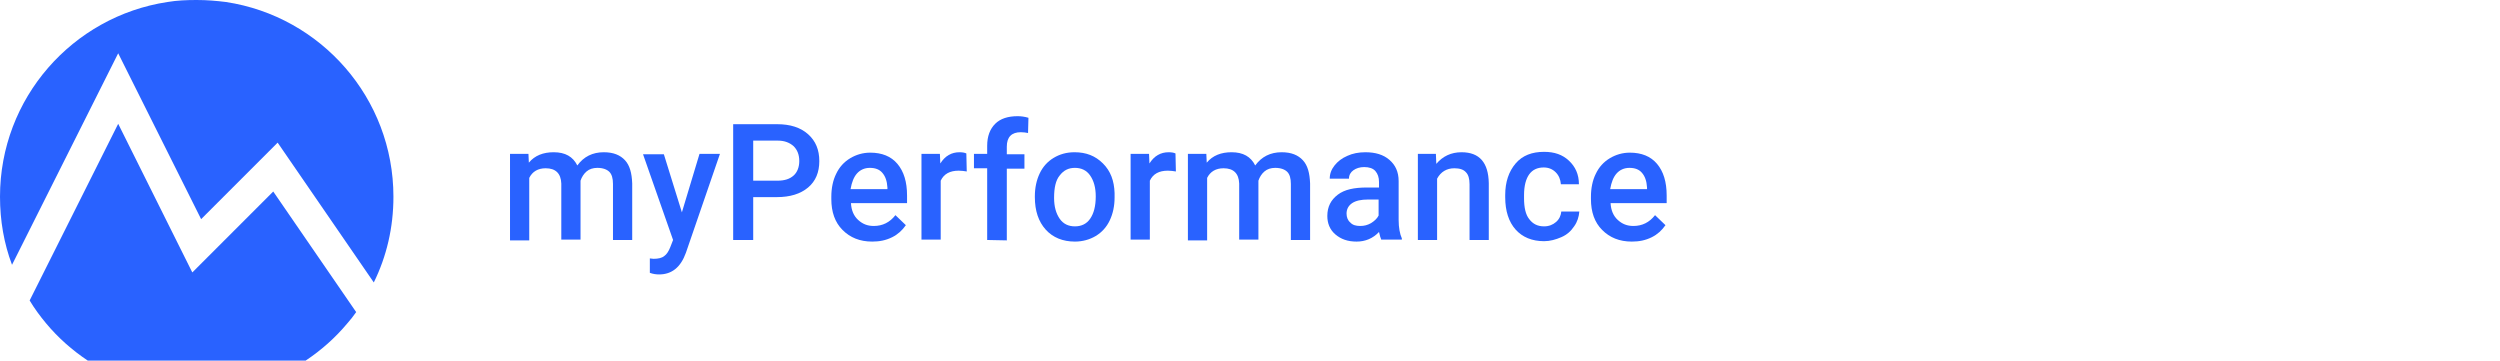
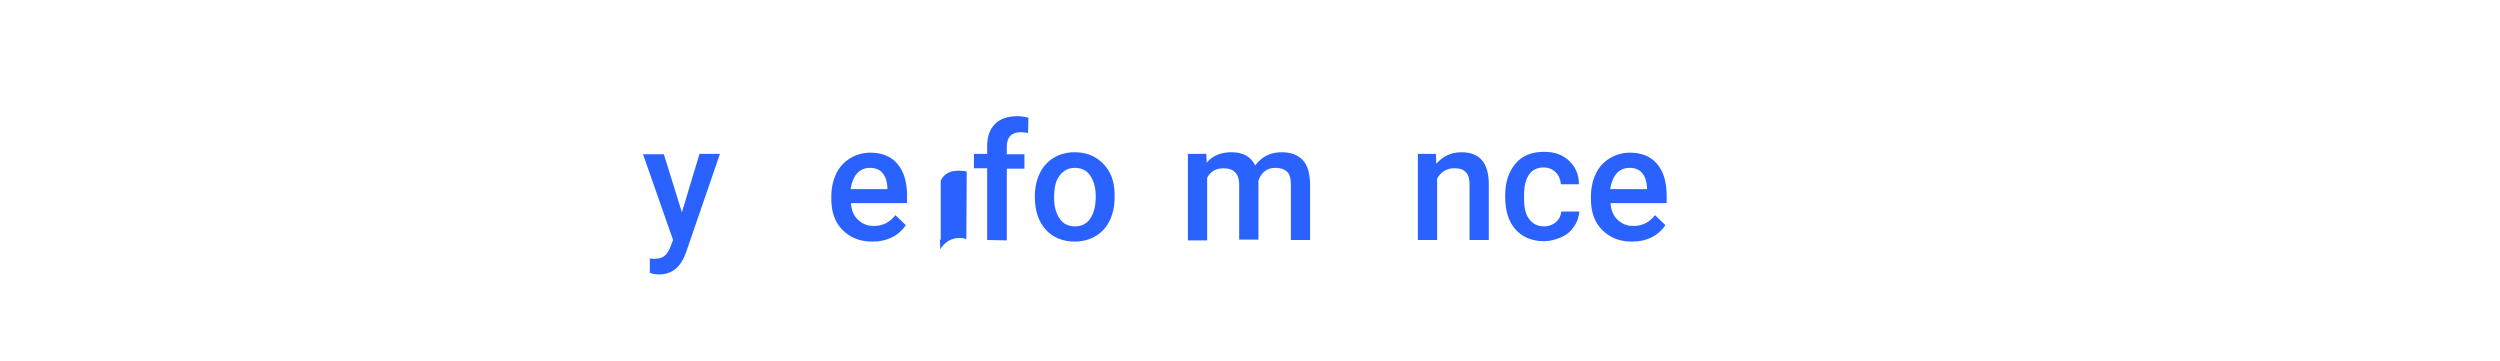
<svg xmlns="http://www.w3.org/2000/svg" version="1.1" id="Layer_1" x="0px" y="0px" viewBox="0 0 624 90" style="enable-background:new 0 0 624 90;" xml:space="preserve">
  <style type="text/css">
	.st0{fill:#2962FF;}
</style>
  <g>
-     <path class="st0" d="M86.7,80.7c-3,3.6-6.5,6.7-10.4,9.3H21.9c-3.9-2.6-7.4-5.7-10.4-9.3C10,78.9,8.6,77,7.4,75l22.1-44.1L48,68   l20.2-20.2l20.7,30.1C88.2,78.9,87.5,79.8,86.7,80.7z M93.3,70.5l-24-34.9L50.2,54.7L29.5,13.3L3,66.1c-2-5.3-3-11-3-17   c0-24.6,18.1-45,41.8-48.6C44.2,0.1,46.6,0,49.1,0s4.9,0.2,7.3,0.5c23.7,3.6,41.8,24,41.8,48.6C98.2,56.8,96.5,64,93.3,70.5z" />
    <g>
-       <path class="st0" d="M131.9,38.4l0.1,2.2c1.5-1.8,3.6-2.6,6.2-2.6c2.9,0,4.8,1.1,5.9,3.3c1.6-2.2,3.8-3.3,6.6-3.3    c2.4,0,4.1,0.7,5.3,2s1.7,3.2,1.8,5.8v14.1H153v-14c0-1.4-0.3-2.4-0.9-3s-1.6-1-3-1c-1.1,0-2,0.3-2.7,0.9    c-0.7,0.6-1.2,1.4-1.5,2.3v14.7h-4.8v-14c-0.1-2.5-1.4-3.8-3.9-3.8c-1.9,0-3.3,0.8-4.1,2.4V60h-4.8V38.4H131.9z" />
      <path class="st0" d="M170.2,53l4.4-14.6h5.1l-8.5,24.7c-1.3,3.6-3.5,5.4-6.7,5.4c-0.7,0-1.5-0.1-2.3-0.4v-3.6l0.9,0.1    c1.2,0,2.1-0.2,2.7-0.7c0.6-0.4,1.1-1.2,1.5-2.2l0.7-1.8l-7.5-21.4h5.2L170.2,53z" />
-       <path class="st0" d="M188,49.2v10.7h-5V31h11c3.2,0,5.8,0.8,7.7,2.5s2.8,3.9,2.8,6.7s-0.9,5-2.8,6.6c-1.9,1.6-4.5,2.4-7.8,2.4H188    z M188,45.1h6c1.8,0,3.1-0.4,4.1-1.3c0.9-0.8,1.4-2.1,1.4-3.6c0-1.6-0.5-2.8-1.4-3.7c-1-0.9-2.3-1.4-3.9-1.4H188V45.1z" />
      <path class="st0" d="M217.7,60.3c-3.1,0-5.5-1-7.4-2.9s-2.8-4.5-2.8-7.7v-0.6c0-2.1,0.4-4.1,1.2-5.7c0.8-1.7,2-3,3.5-3.9    s3.2-1.4,5-1.4c2.9,0,5.2,0.9,6.8,2.8s2.4,4.5,2.4,7.9v1.9h-14c0.1,1.8,0.7,3.2,1.8,4.2s2.3,1.5,3.9,1.5c2.2,0,4-0.9,5.4-2.7    l2.6,2.5c-0.9,1.3-2,2.3-3.4,3C221.1,60,219.5,60.3,217.7,60.3z M217.1,41.9c-1.3,0-2.4,0.5-3.2,1.4s-1.3,2.2-1.6,3.9h9.2v-0.4    c-0.1-1.6-0.5-2.8-1.3-3.7C219.5,42.3,218.5,41.9,217.1,41.9z" />
-       <path class="st0" d="M241.3,42.8c-0.6-0.1-1.3-0.2-2-0.2c-2.2,0-3.7,0.8-4.5,2.5v14.7H230V38.4h4.6l0.1,2.4    c1.2-1.9,2.8-2.8,4.8-2.8c0.7,0,1.3,0.1,1.7,0.3L241.3,42.8z" />
+       <path class="st0" d="M241.3,42.8c-0.6-0.1-1.3-0.2-2-0.2c-2.2,0-3.7,0.8-4.5,2.5v14.7H230h4.6l0.1,2.4    c1.2-1.9,2.8-2.8,4.8-2.8c0.7,0,1.3,0.1,1.7,0.3L241.3,42.8z" />
      <path class="st0" d="M246.4,59.9V42h-3.3v-3.6h3.3v-2c0-2.4,0.7-4.2,2-5.5s3.2-1.9,5.6-1.9c0.8,0,1.7,0.1,2.7,0.4l-0.1,3.8    c-0.5-0.1-1.1-0.2-1.8-0.2c-2.3,0-3.5,1.2-3.5,3.6v1.9h4.4v3.6h-4.4V60L246.4,59.9L246.4,59.9z" />
      <path class="st0" d="M258.3,49c0-2.1,0.4-4,1.2-5.7c0.8-1.7,2-3,3.5-3.9s3.2-1.4,5.2-1.4c2.9,0,5.2,0.9,7.1,2.8s2.8,4.3,2.9,7.4    v1.1c0,2.1-0.4,4-1.2,5.7c-0.8,1.7-2,3-3.5,3.9s-3.3,1.4-5.2,1.4c-3,0-5.5-1-7.3-3s-2.7-4.7-2.7-8.1V49z M263.1,49.4    c0,2.2,0.5,3.9,1.4,5.2s2.2,1.9,3.8,1.9s2.9-0.6,3.8-1.9s1.4-3.1,1.4-5.6c0-2.2-0.5-3.9-1.4-5.2s-2.2-1.9-3.8-1.9    c-1.6,0-2.8,0.6-3.8,1.9C263.5,45,263.1,46.9,263.1,49.4z" />
-       <path class="st0" d="M293.5,42.8c-0.6-0.1-1.3-0.2-2-0.2c-2.2,0-3.7,0.8-4.5,2.5v14.7h-4.8V38.4h4.6l0.1,2.4    c1.2-1.9,2.8-2.8,4.8-2.8c0.7,0,1.3,0.1,1.7,0.3L293.5,42.8z" />
      <path class="st0" d="M301.1,38.4l0.1,2.2c1.5-1.8,3.6-2.6,6.2-2.6c2.9,0,4.8,1.1,5.9,3.3c1.6-2.2,3.8-3.3,6.6-3.3    c2.4,0,4.1,0.7,5.3,2c1.2,1.3,1.7,3.2,1.8,5.8v14.1h-4.8v-14c0-1.4-0.3-2.4-0.9-3s-1.6-1-3-1c-1.1,0-2,0.3-2.7,0.9    c-0.7,0.6-1.2,1.4-1.5,2.3v14.7h-4.8v-14c-0.1-2.5-1.4-3.8-3.9-3.8c-1.9,0-3.3,0.8-4.1,2.4V60h-4.8V38.4H301.1z" />
-       <path class="st0" d="M344.8,59.9c-0.2-0.4-0.4-1.1-0.6-2c-1.5,1.6-3.4,2.4-5.6,2.4s-3.9-0.6-5.3-1.8s-2-2.8-2-4.6    c0-2.3,0.9-4,2.6-5.3s4.1-1.8,7.3-1.8h3v-1.4c0-1.1-0.3-2-0.9-2.7s-1.6-1-2.8-1c-1.1,0-2,0.3-2.7,0.8s-1.1,1.2-1.1,2.1h-4.8    c0-1.2,0.4-2.3,1.2-3.3c0.8-1,1.8-1.8,3.2-2.4c1.3-0.6,2.8-0.9,4.5-0.9c2.5,0,4.5,0.6,6,1.9c1.5,1.3,2.3,3,2.3,5.3v9.7    c0,1.9,0.3,3.5,0.8,4.6v0.3h-5.1V59.9z M339.5,56.4c1,0,1.8-0.2,2.7-0.7c0.8-0.5,1.5-1.1,1.9-1.9v-4h-2.6c-1.8,0-3.1,0.3-4,0.9    c-0.9,0.6-1.4,1.5-1.4,2.6c0,0.9,0.3,1.7,0.9,2.2C337.6,56.2,338.5,56.4,339.5,56.4z" />
      <path class="st0" d="M358.4,38.4l0.1,2.5c1.6-1.9,3.7-2.9,6.3-2.9c4.5,0,6.7,2.6,6.8,7.7v14.2h-4.8V46c0-1.4-0.3-2.4-0.9-3    c-0.6-0.7-1.6-1-2.9-1c-1.9,0-3.4,0.9-4.3,2.6v15.3h-4.8V38.4H358.4z" />
      <path class="st0" d="M385.4,56.5c1.2,0,2.2-0.4,3-1.1c0.8-0.7,1.2-1.6,1.3-2.6h4.5c-0.1,1.3-0.5,2.6-1.3,3.7    c-0.8,1.2-1.8,2.1-3.2,2.7s-2.8,1-4.3,1c-3,0-5.4-1-7.1-2.9s-2.6-4.6-2.6-8.1v-0.5c0-3.3,0.9-5.9,2.6-7.9s4.1-2.9,7.1-2.9    c2.6,0,4.6,0.7,6.2,2.2s2.5,3.4,2.5,5.9h-4.5c-0.1-1.2-0.5-2.2-1.3-3s-1.8-1.2-3-1.2c-1.6,0-2.8,0.6-3.6,1.7s-1.3,2.8-1.3,5.2v0.8    c0,2.3,0.4,4.1,1.3,5.2C382.6,55.9,383.8,56.5,385.4,56.5z" />
      <path class="st0" d="M407.3,60.3c-3.1,0-5.5-1-7.4-2.9s-2.8-4.5-2.8-7.7v-0.6c0-2.1,0.4-4.1,1.2-5.7c0.8-1.7,2-3,3.5-3.9    s3.2-1.4,5-1.4c2.9,0,5.2,0.9,6.8,2.8s2.4,4.5,2.4,7.9v1.9h-14c0.1,1.8,0.7,3.2,1.8,4.2s2.3,1.5,3.9,1.5c2.2,0,4-0.9,5.4-2.7    l2.6,2.5c-0.9,1.3-2,2.3-3.4,3C410.7,60,409.1,60.3,407.3,60.3z M406.7,41.9c-1.3,0-2.4,0.5-3.2,1.4c-0.8,0.9-1.3,2.2-1.6,3.9h9.2    v-0.4c-0.1-1.6-0.5-2.8-1.3-3.7C409.1,42.3,408.1,41.9,406.7,41.9z" />
    </g>
  </g>
</svg>